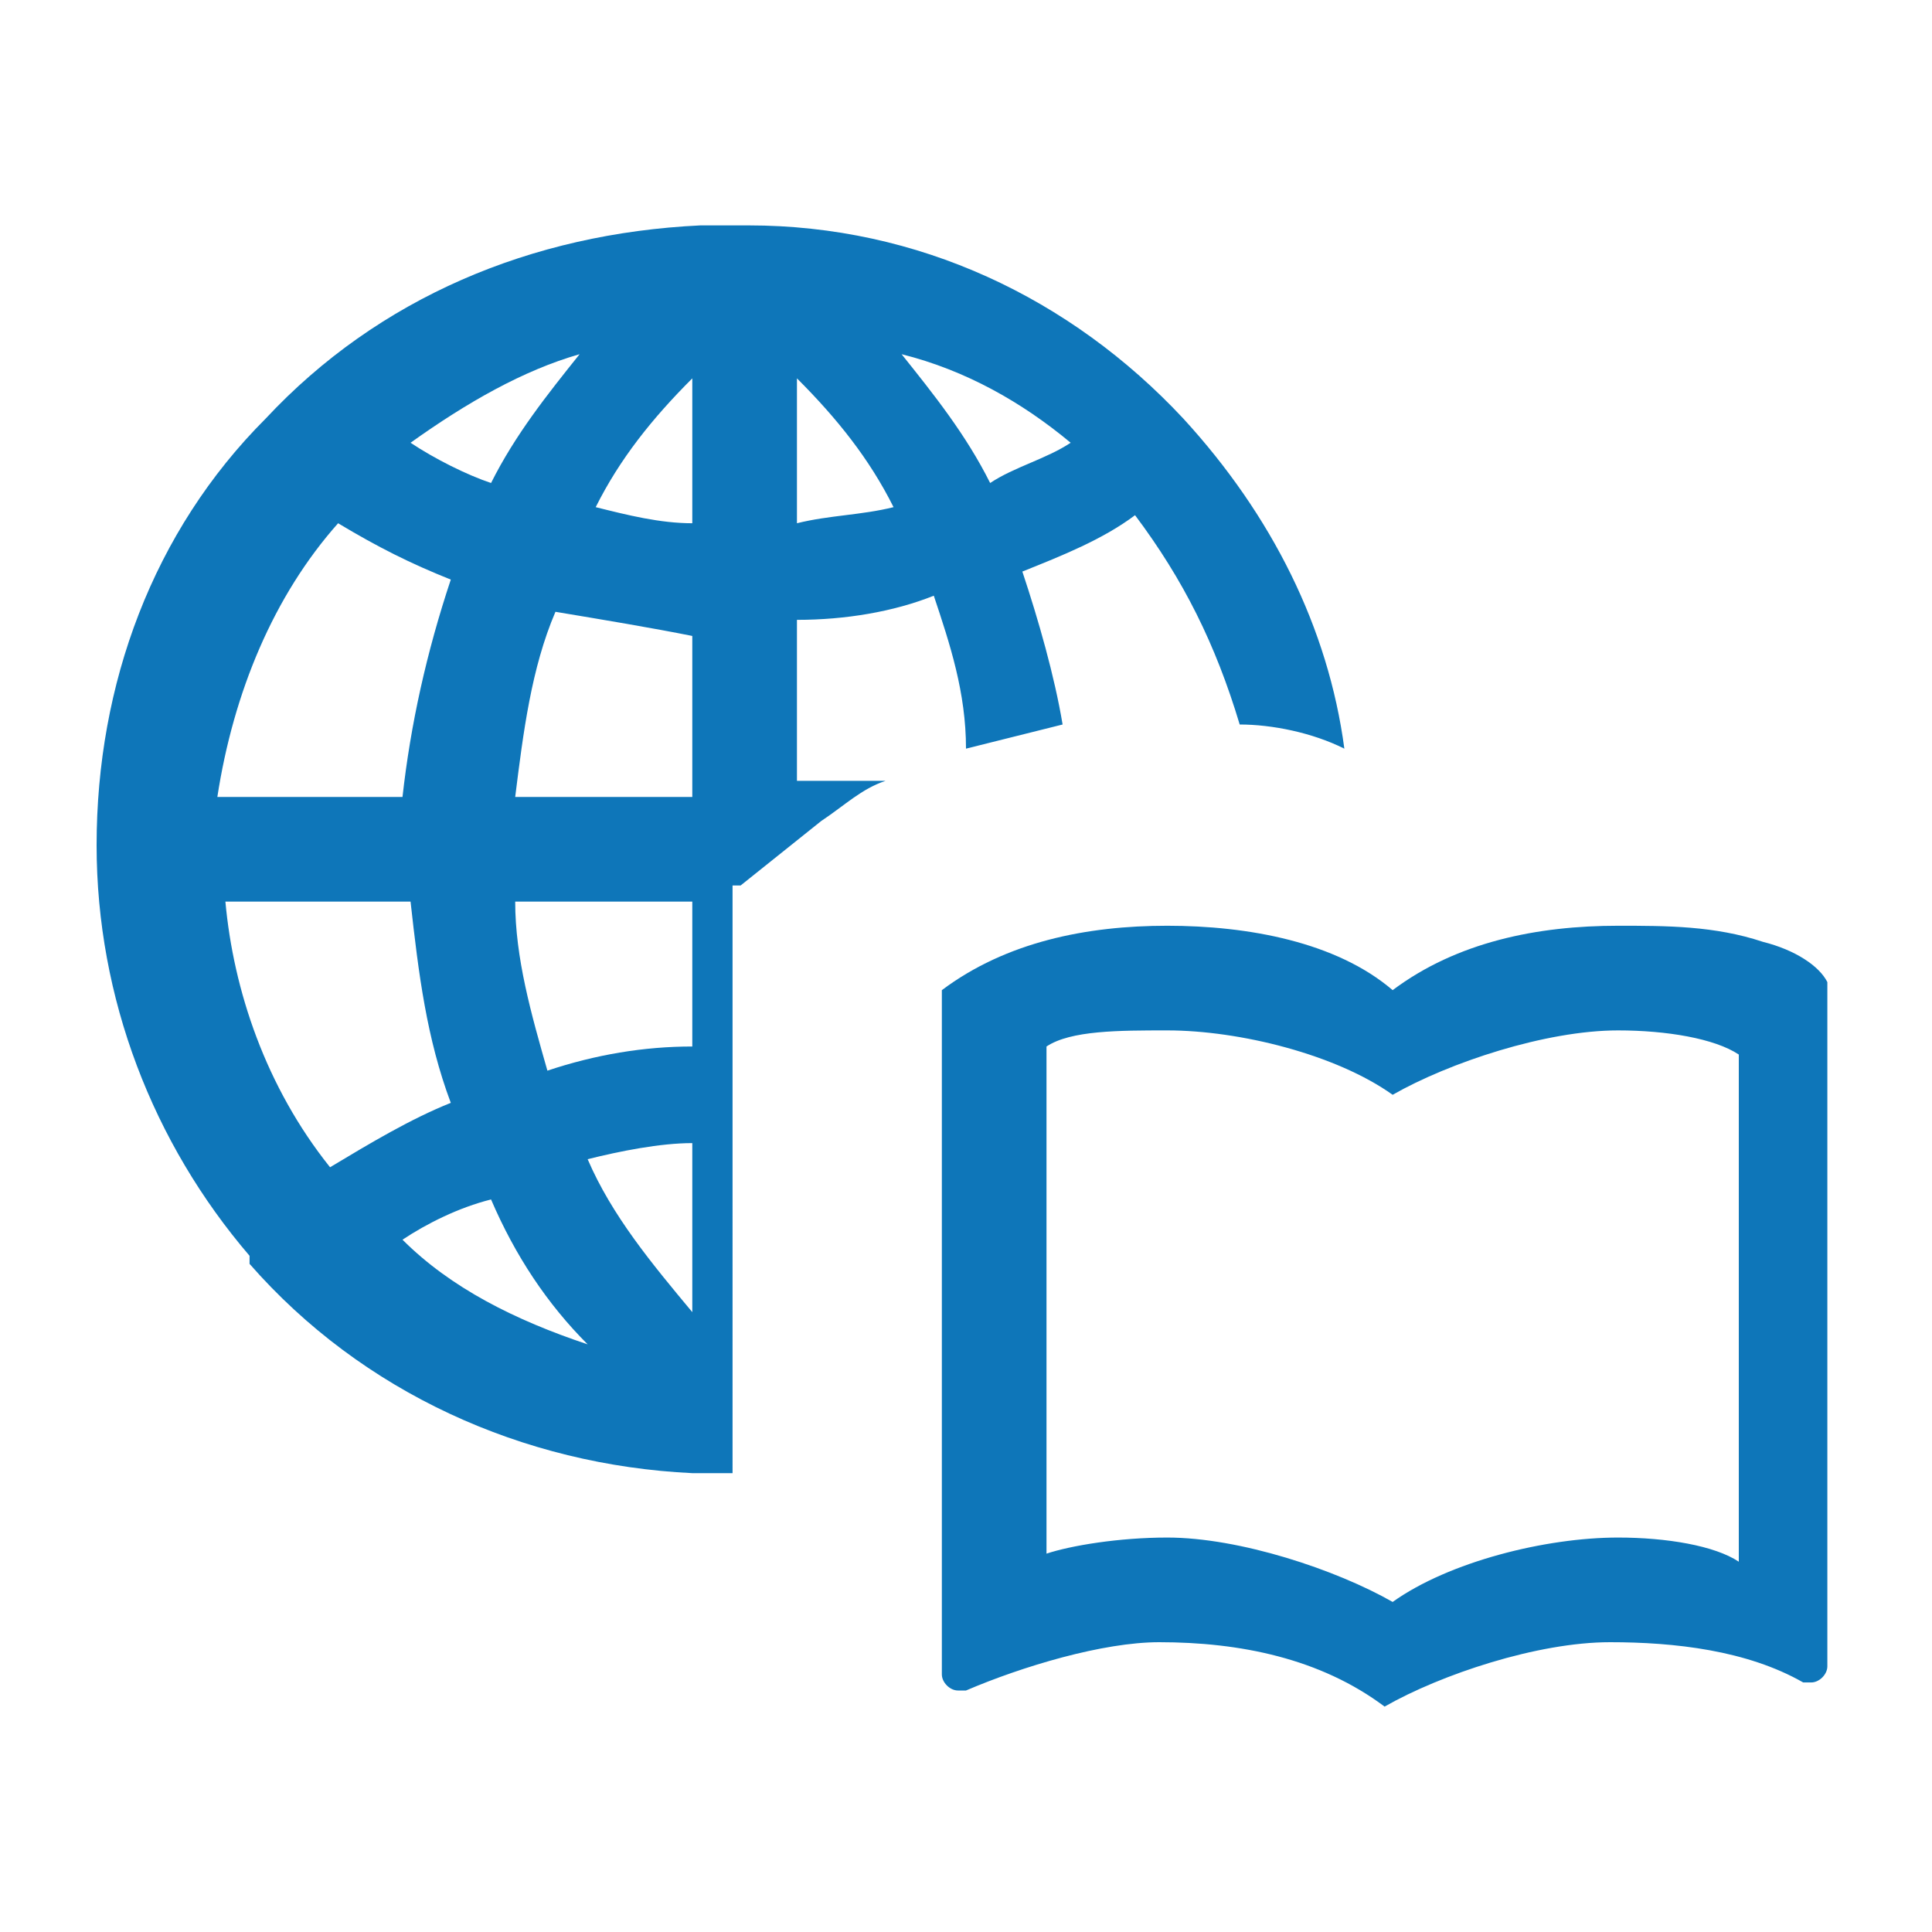
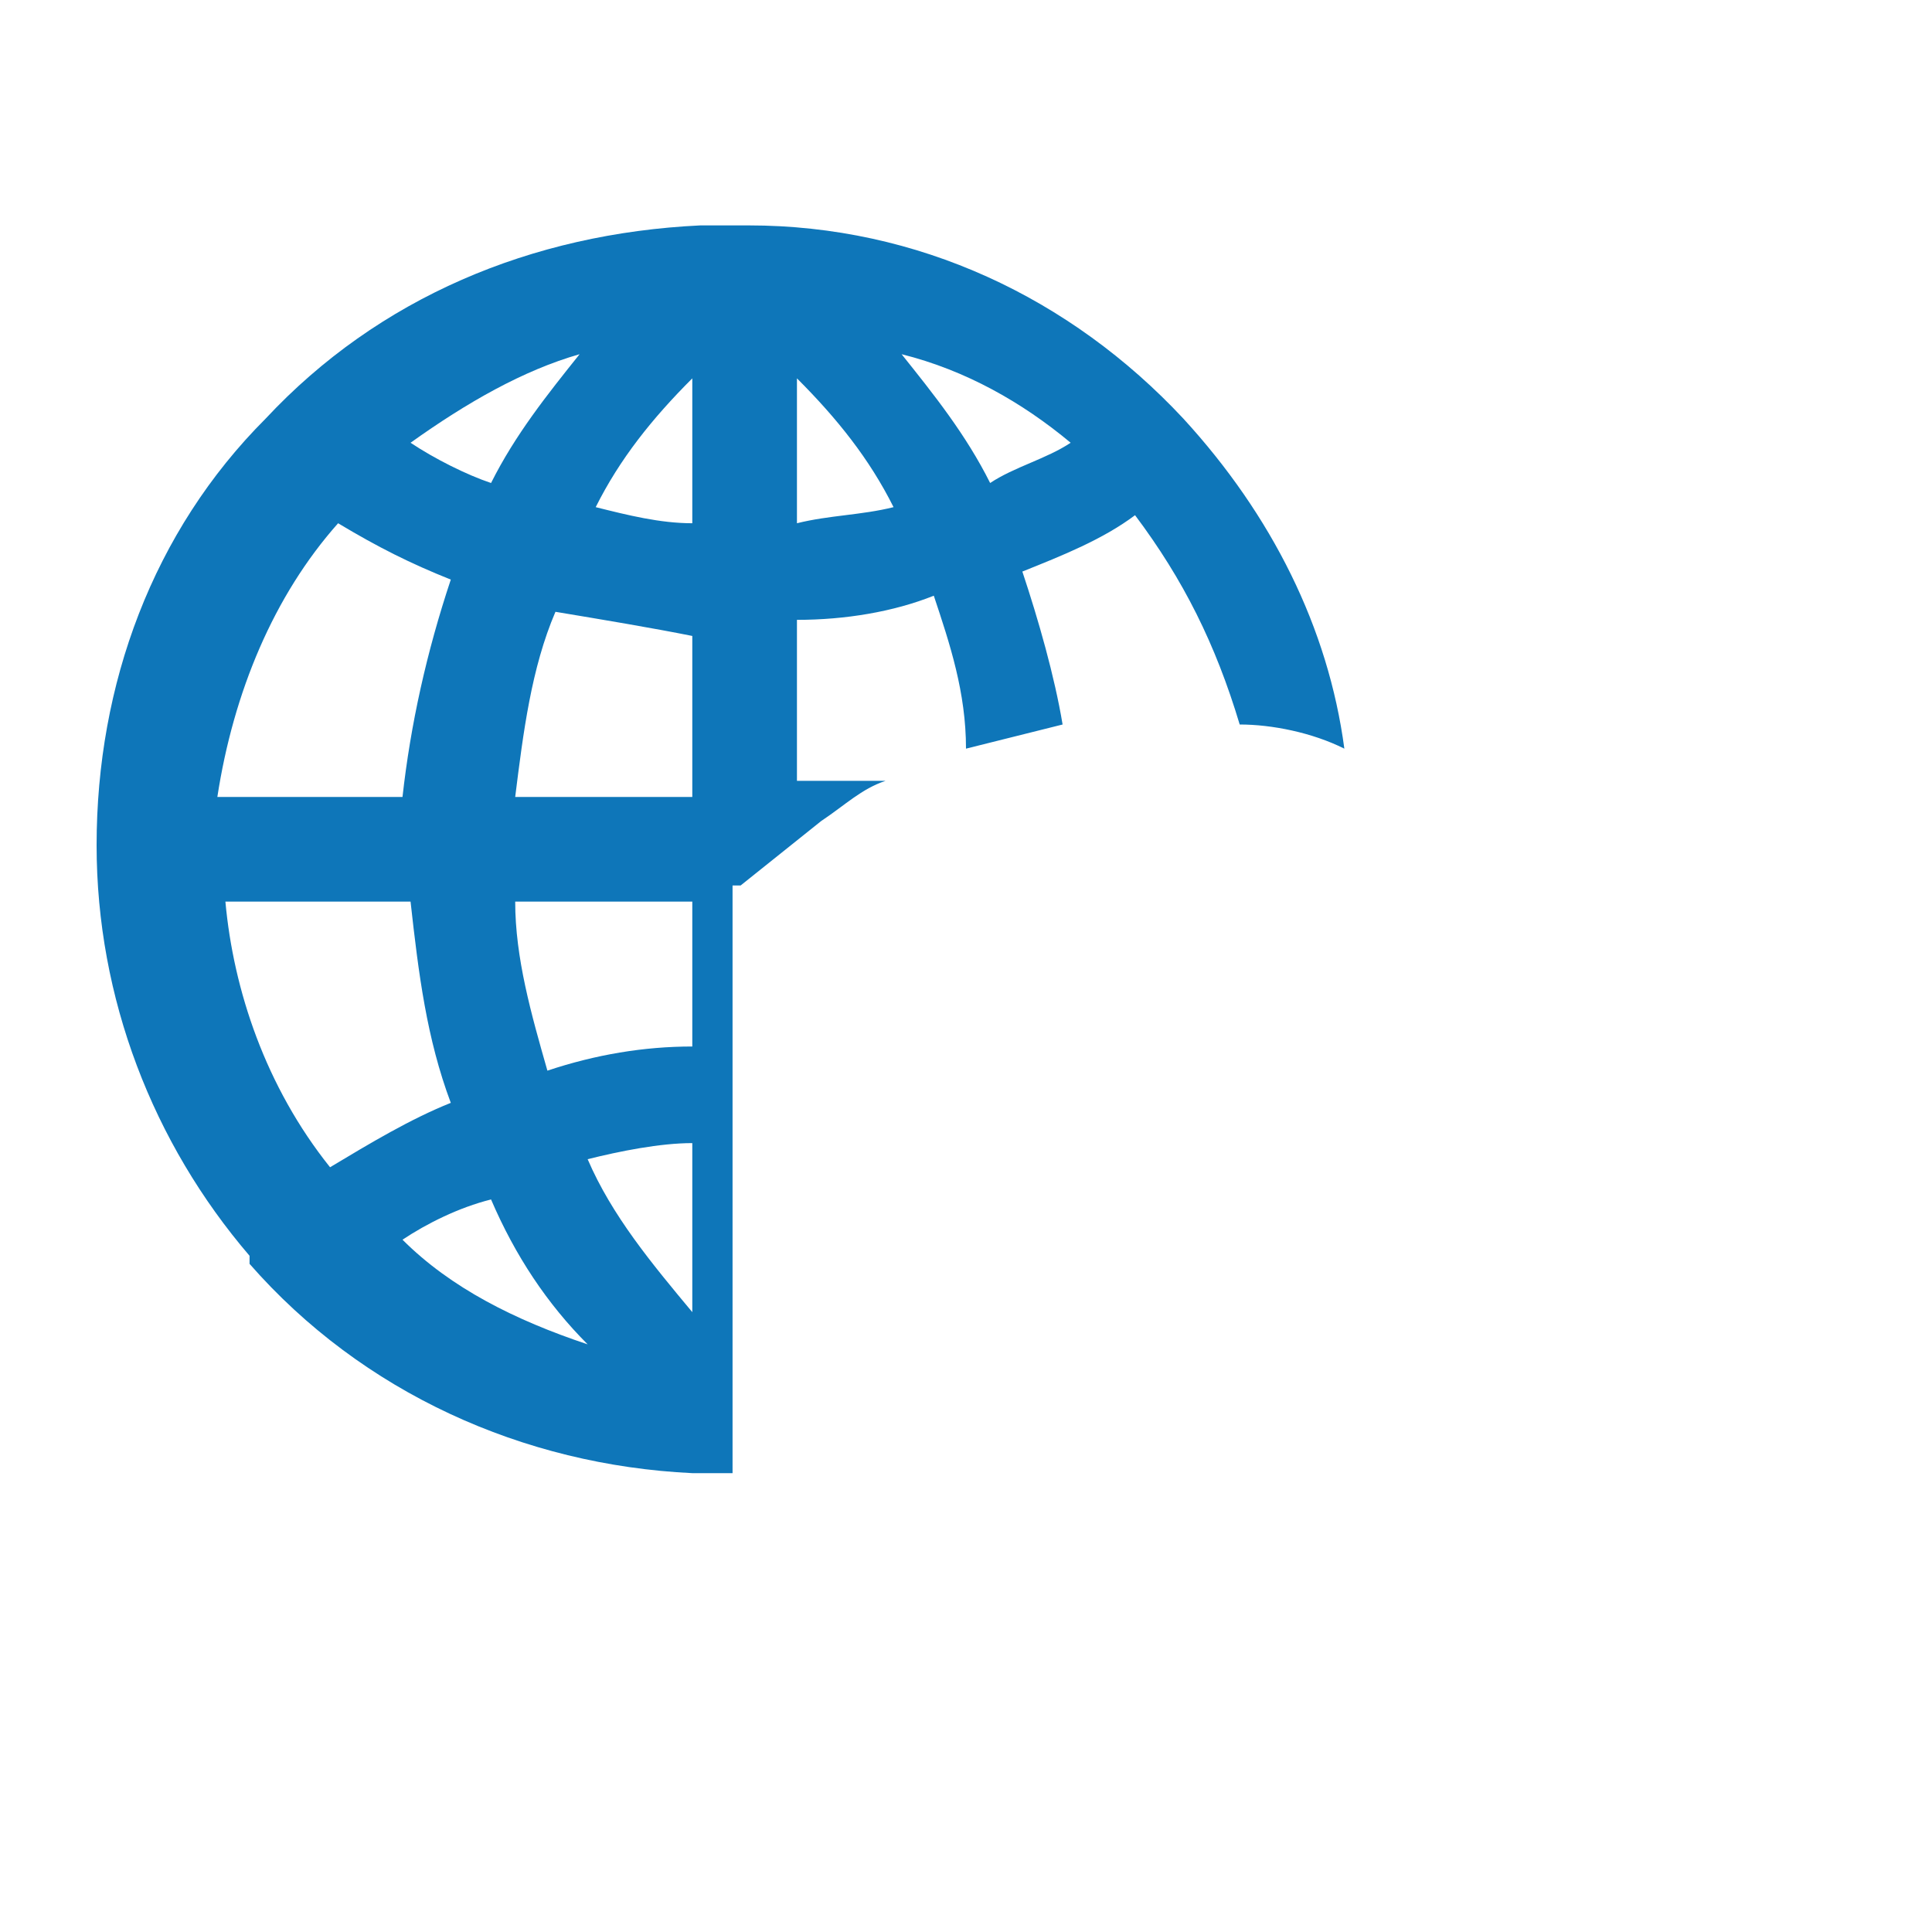
<svg xmlns="http://www.w3.org/2000/svg" version="1.1" id="Livello_1" x="0px" y="0px" viewBox="-285 408.9 24 24" style="enable-background:new -285 408.9 24 24;" xml:space="preserve">
  <style type="text/css">
	.st0{fill:#0E76B9;}
</style>
  <g>
-     <path class="st0" d="M-599.4,706c-0.2,0.2-0.3,0.6-0.3,1.1c0,0.4,0,0.6,0.1,0.8s0.2,0.3,0.4,0.3c0.1,0,0.3-0.1,0.4-0.2   c0.1-0.1,0.2-0.3,0.3-0.5l0.2-1.9c-0.1,0-0.2,0-0.3,0C-599,705.7-599.3,705.8-599.4,706z" />
-     <rect x="-592.6" y="703.7" class="st0" width="7" height="1.5" />
    <rect x="-592.6" y="706.2" class="st0" width="7" height="1.5" />
    <path class="st0" d="M-584.6,698.2h-18c-1.1,0-2,0.9-2,2v13c0,1.1,0.9,2,2,2h18c1.1,0,2-0.9,2-2v-13   C-582.6,699.1-583.5,698.2-584.6,698.2z M-596.1,708.4c-0.3,0.4-0.8,0.6-1.3,0.6c-0.2,0-0.4,0-0.6-0.1c-0.2-0.1-0.3-0.2-0.4-0.4   c-0.3,0.4-0.6,0.6-1.1,0.6c-0.3,0-0.5-0.1-0.7-0.2c-0.2-0.2-0.3-0.4-0.4-0.7c-0.1-0.3-0.1-0.6-0.1-1c0.1-0.7,0.3-1.3,0.7-1.7   s0.8-0.6,1.3-0.6c0.4,0,0.8,0.1,1.1,0.3l0.3,0.2l-0.2,2.4c0,0.4,0.1,0.6,0.4,0.6c0.2,0,0.4-0.2,0.6-0.5c0.2-0.3,0.2-0.7,0.3-1.2   c0-0.9-0.1-1.6-0.6-2.1c-0.4-0.5-1.1-0.8-1.9-0.8c-0.5,0-1,0.1-1.4,0.4s-0.7,0.7-1,1.1c-0.3,0.4-0.4,1.1-0.4,1.7   c0,1,0.2,1.7,0.6,2.2s1.1,0.8,1.9,0.8c0.2,0,0.5,0,0.7-0.1c0.3-0.1,0.5-0.1,0.6-0.2l0.2,0.7c-0.2,0.1-0.4,0.2-0.7,0.3   c-0.3,0.1-0.6,0.1-0.9,0.1c-0.8,0-1.4-0.1-1.9-0.4s-0.9-0.7-1.2-1.3s-0.4-1.3-0.3-2.1c0-0.8,0.2-1.5,0.5-2.1   c0.3-0.6,0.8-1.1,1.3-1.4s1.2-0.5,1.9-0.5c0.7,0,1.3,0.1,1.8,0.4s0.9,0.7,1.1,1.3c0.3,0.5,0.4,1.2,0.3,1.9   C-595.6,707.4-595.8,708-596.1,708.4z M-584.6,713.2h-9v-13h9V713.2z" />
    <rect x="-592.6" y="708.7" class="st0" width="7" height="1.5" />
  </g>
-   <path class="st0" d="M-263.1,420.6c-0.6-0.2-1.2-0.2-1.8-0.2c-1,0-2,0.2-2.8,0.8c-0.7-0.6-1.8-0.8-2.8-0.8s-2,0.2-2.8,0.8v8.5  c0,0.1,0.1,0.2,0.2,0.2h0.1c0.7-0.3,1.7-0.6,2.4-0.6c1,0,2,0.2,2.8,0.8c0.7-0.4,1.9-0.8,2.8-0.8c0.8,0,1.7,0.1,2.4,0.5h0.1  c0.1,0,0.2-0.1,0.2-0.2v-8.5C-262.4,420.9-262.7,420.7-263.1,420.6z M-263.4,428.3c-0.3-0.2-0.9-0.3-1.5-0.3c-0.9,0-2.1,0.3-2.8,0.8  c-0.7-0.4-1.9-0.8-2.8-0.8c-0.6,0-1.2,0.1-1.5,0.2v-6.3c0.3-0.2,0.9-0.2,1.5-0.2c0.9,0,2.1,0.3,2.8,0.8c0.7-0.4,1.9-0.8,2.8-0.8  c0.6,0,1.2,0.1,1.5,0.3V428.3z" />
  <path class="st0" d="M-275.8,419.9l1-0.8c0.3-0.2,0.5-0.4,0.8-0.5h-1.1v-2c0.6,0,1.2-0.1,1.7-0.3c0.2,0.6,0.4,1.2,0.4,1.9  c0.4-0.1,0.8-0.2,1.2-0.3c-0.1-0.6-0.3-1.3-0.5-1.9c0.5-0.2,1-0.4,1.4-0.7c0.6,0.8,1,1.6,1.3,2.6c0.4,0,0.9,0.1,1.3,0.3  c-0.2-1.5-0.9-2.9-2-4.1c-1.4-1.5-3.3-2.4-5.4-2.4h-0.3h-0.3c-2.1,0.1-4,0.9-5.4,2.4c-1.4,1.4-2.1,3.3-2.1,5.3  c0,1.9,0.7,3.7,1.9,5.1v0.1c1.4,1.6,3.4,2.5,5.5,2.6h0.3h0.2V419.9z M-271.7,414.4c-0.3,0.2-0.7,0.3-1,0.5c-0.3-0.6-0.7-1.1-1.1-1.6  C-273,413.5-272.3,413.9-271.7,414.4z M-275.1,413.6c0.5,0.5,0.9,1,1.2,1.6c-0.4,0.1-0.8,0.1-1.2,0.2V413.6z M-276.4,413.6v1.8  c-0.4,0-0.8-0.1-1.2-0.2C-277.3,414.6-276.9,414.1-276.4,413.6z M-276.4,416.8v2h-2.2c0.1-0.8,0.2-1.6,0.5-2.3  C-277.5,416.6-276.9,416.7-276.4,416.8z M-277.8,413.3c-0.4,0.5-0.8,1-1.1,1.6c-0.3-0.1-0.7-0.3-1-0.5  C-279.2,413.9-278.5,413.5-277.8,413.3z M-280.8,415.4c0.5,0.3,0.9,0.5,1.4,0.7c-0.3,0.9-0.5,1.8-0.6,2.7h-2.3  C-282.1,417.5-281.6,416.3-280.8,415.4z M-282.2,420.1h2.3c0.1,0.9,0.2,1.7,0.5,2.5c-0.5,0.2-1,0.5-1.5,0.8  C-281.7,422.4-282.1,421.2-282.2,420.1z M-280,424.3c0.3-0.2,0.7-0.4,1.1-0.5c0.3,0.7,0.7,1.3,1.2,1.8  C-278.6,425.3-279.4,424.9-280,424.3z M-276.4,425.2c-0.5-0.6-1-1.2-1.3-1.9c0.4-0.1,0.9-0.2,1.3-0.2V425.2z M-276.4,421.9  c-0.6,0-1.2,0.1-1.8,0.3c-0.2-0.7-0.4-1.4-0.4-2.1h2.2L-276.4,421.9z" />
</svg>